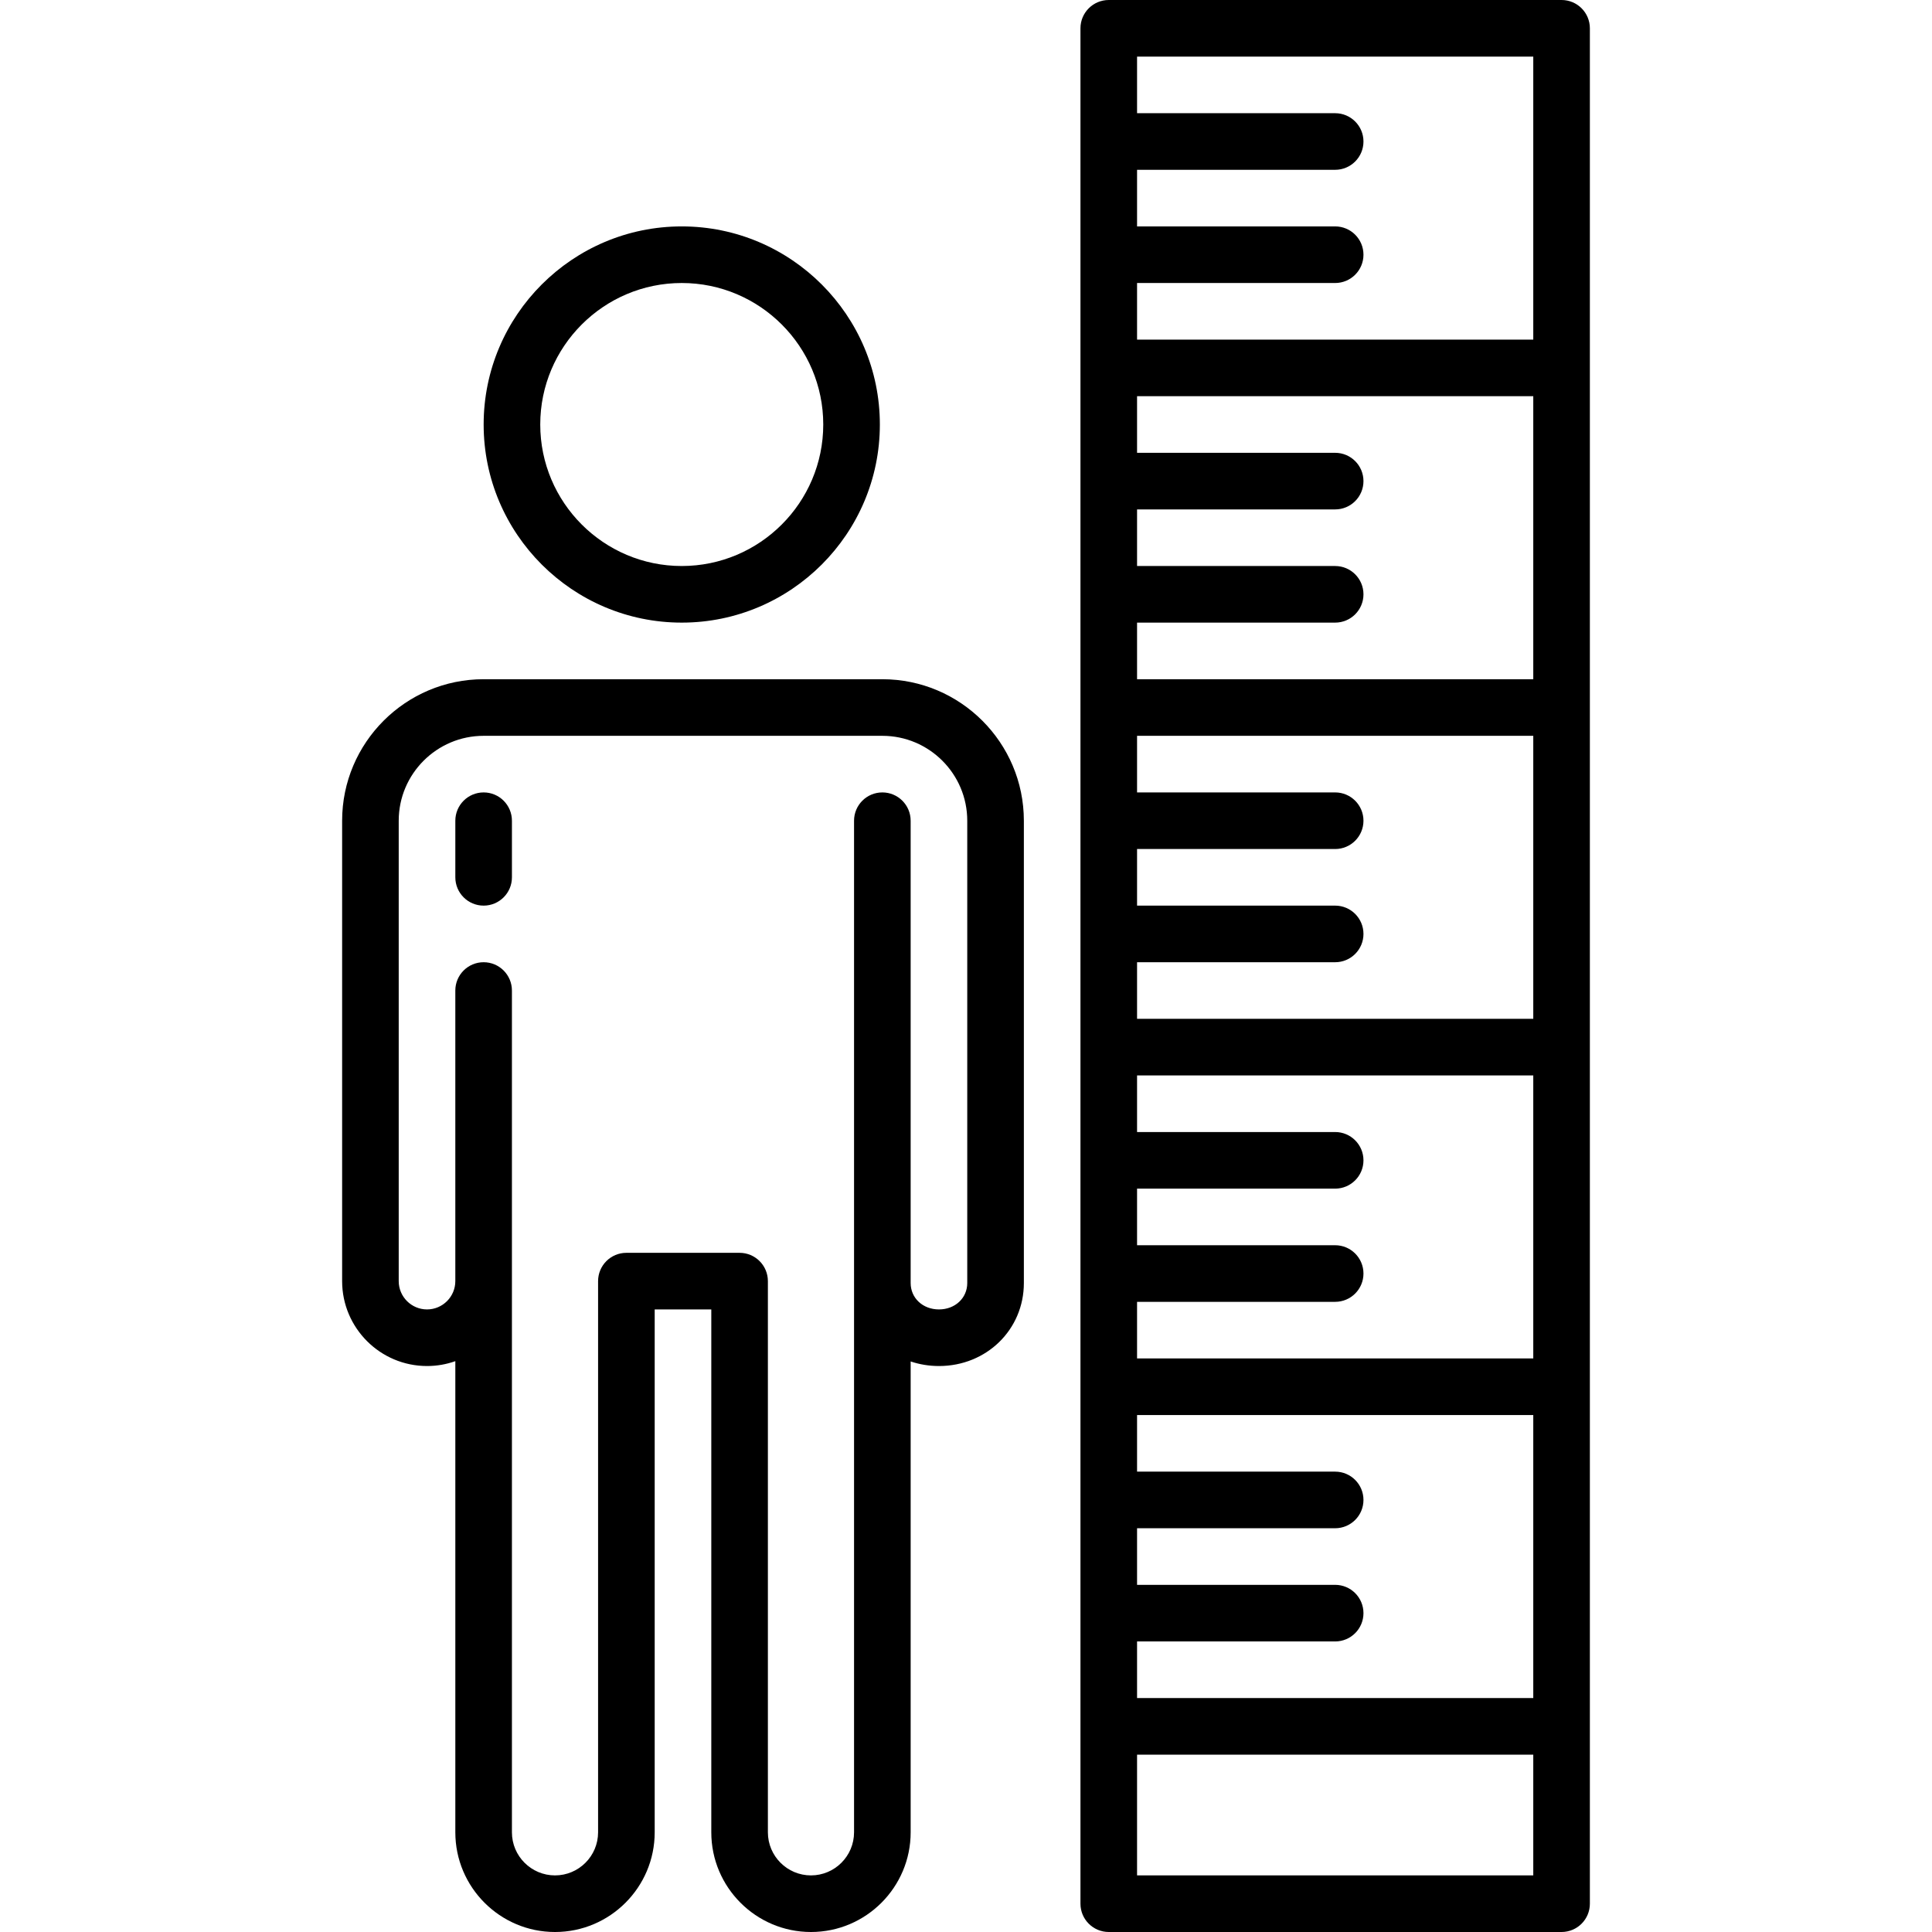
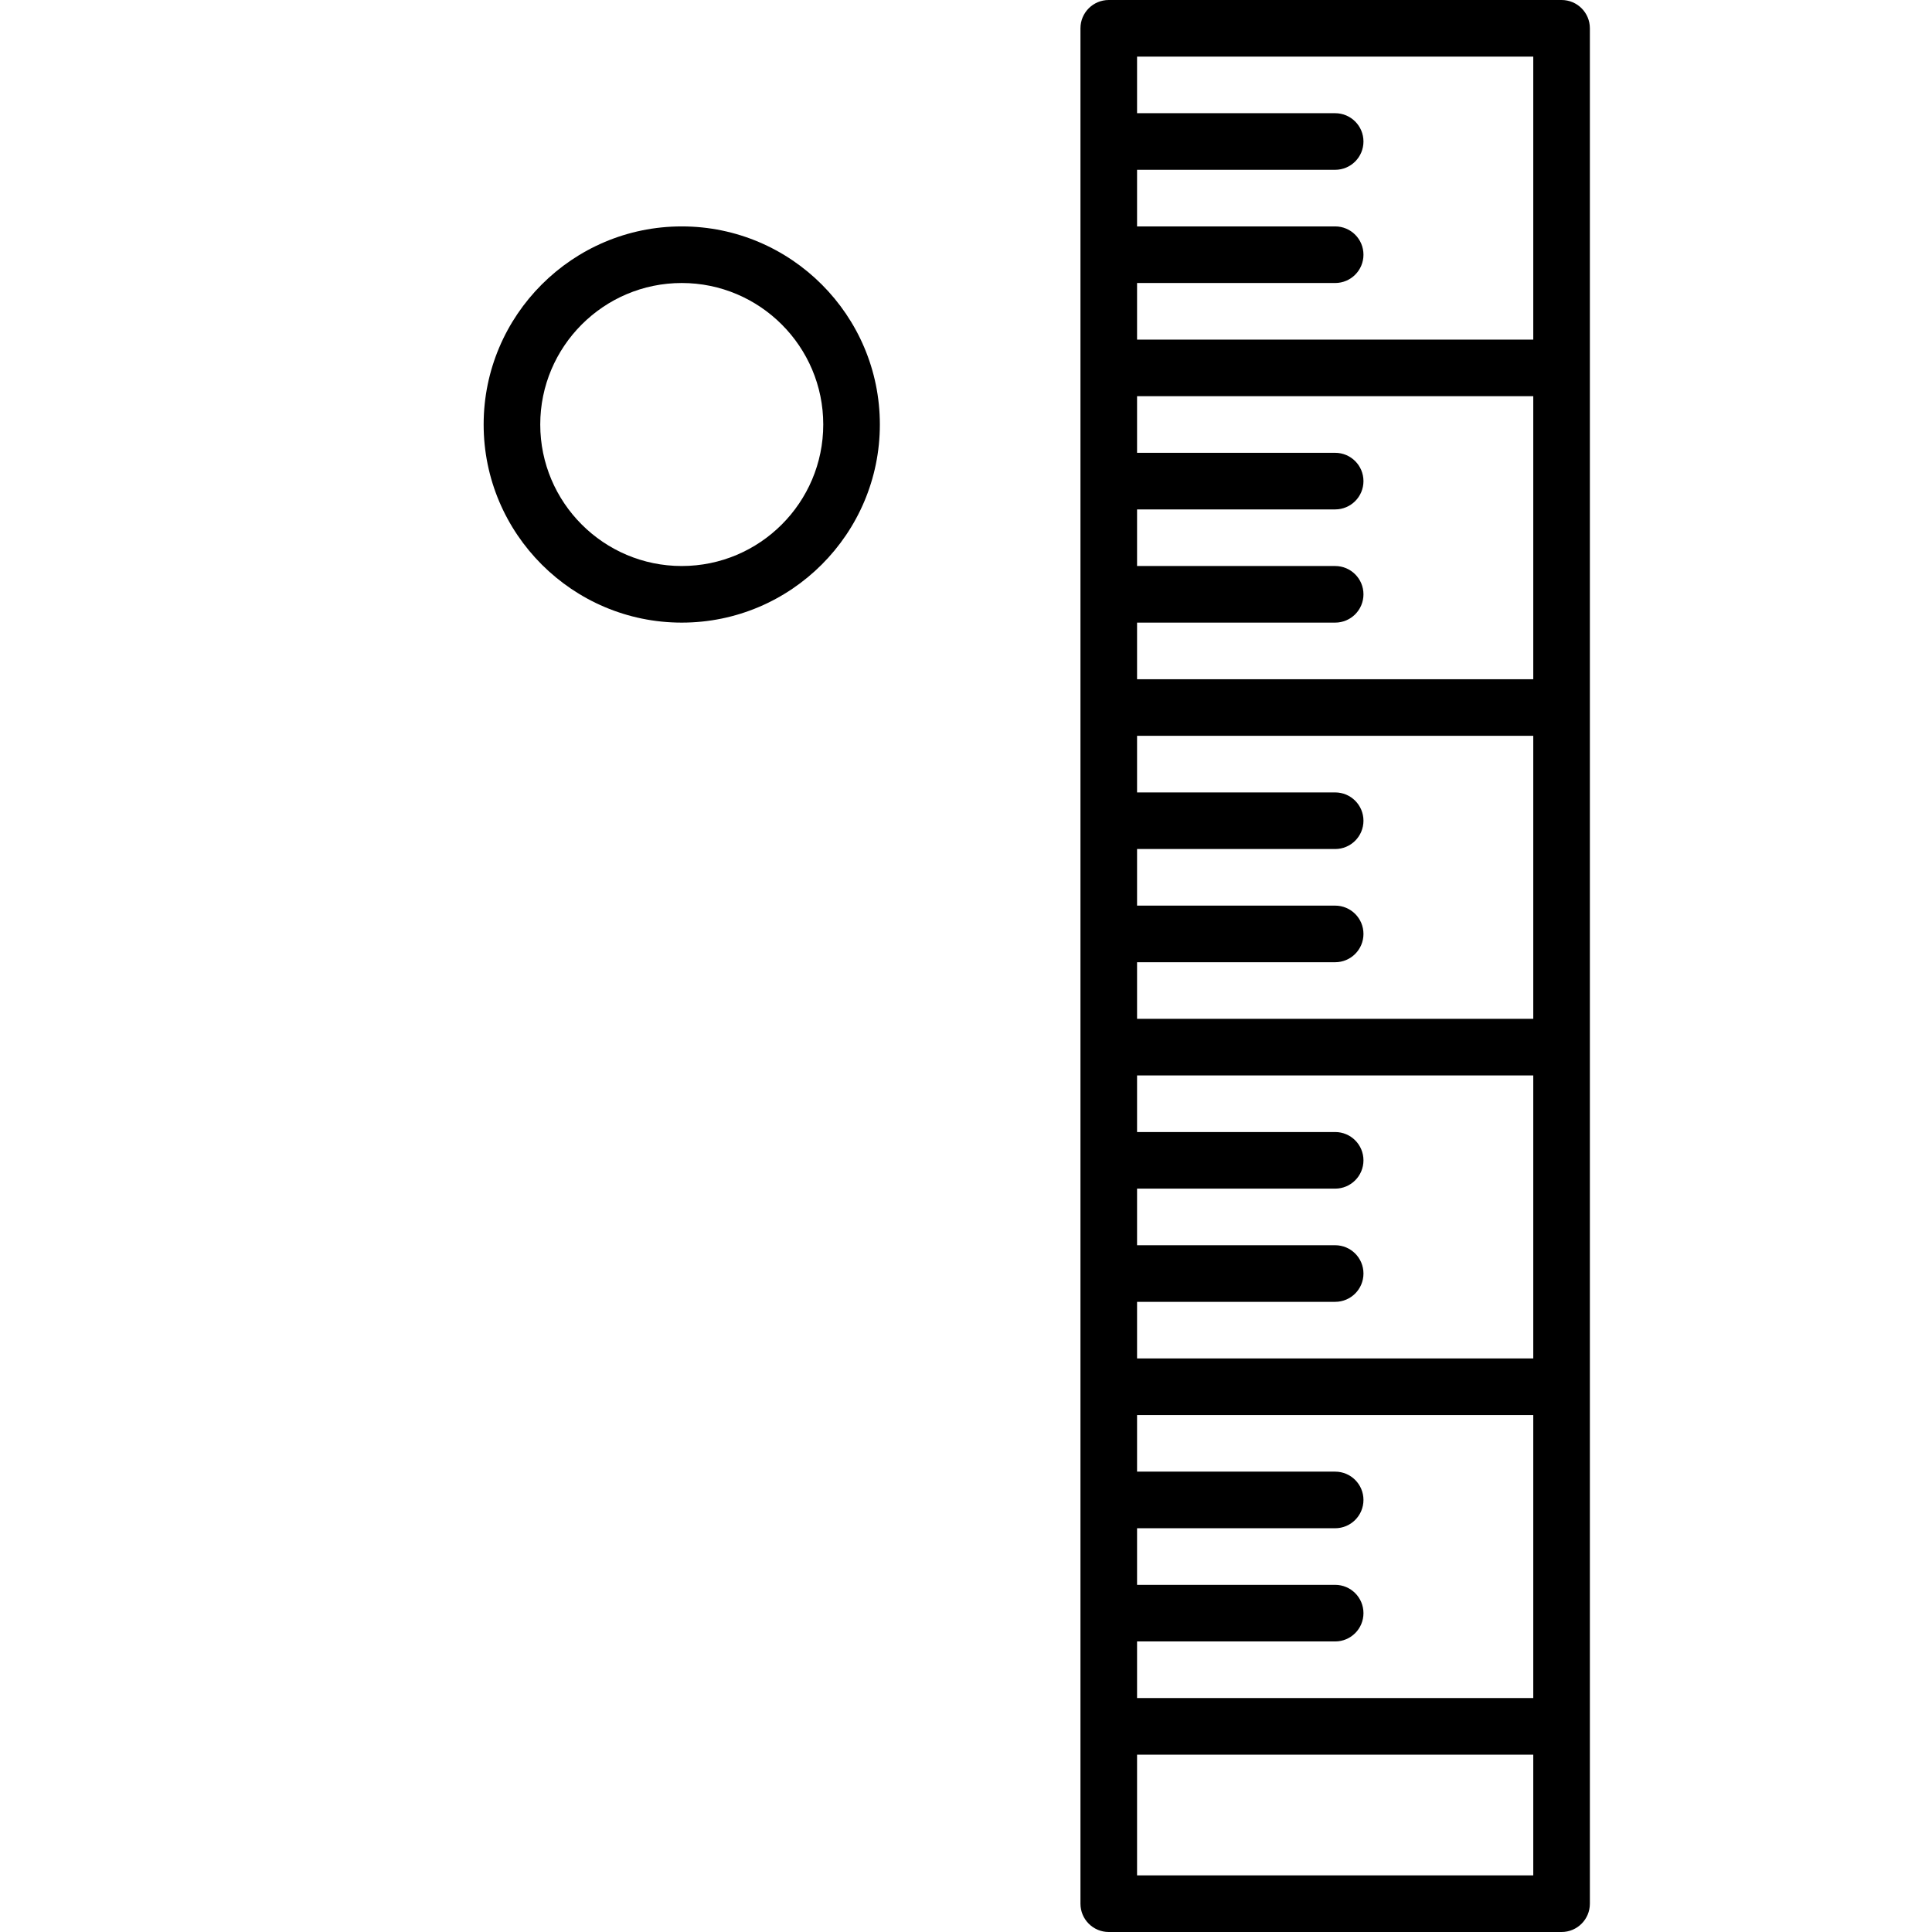
<svg xmlns="http://www.w3.org/2000/svg" id="Capa_1" enable-background="new 0 0 512 512" height="512" viewBox="0 0 512 512" width="512">
-   <path d="m233.833 180h-105.666c-20.678 0-37.5 16.822-37.5 37.5v122.011c0 12.407 10.093 22.5 22.5 22.5 2.629 0 5.153-.458 7.5-1.29v124.863c0 14.566 11.851 26.417 26.417 26.417s26.417-11.851 26.417-26.417v-138.573h15v138.573c0 14.566 11.851 26.417 26.417 26.417s26.417-11.851 26.417-26.417v-124.786c2.337.784 4.858 1.213 7.501 1.213 12.617 0 22.5-9.664 22.5-22v-122.511c-.003-20.678-16.825-37.5-37.503-37.5zm22.5 160.011c0 3.991-3.224 7-7.5 7s-7.5-3.009-7.5-7c-.001-.019-.001-122.511-.001-122.511 0-4.142-3.358-7.5-7.5-7.5s-7.5 3.358-7.5 7.5v268.083c0 6.295-5.122 11.417-11.417 11.417s-11.417-5.122-11.417-11.417v-146.072c0-4.142-3.358-7.5-7.5-7.5h-30c-4.142 0-7.5 3.358-7.5 7.5v146.073c0 6.295-5.122 11.417-11.417 11.417s-11.417-5.122-11.417-11.417v-223.084c0-4.142-3.358-7.5-7.5-7.5s-7.5 3.358-7.5 7.5v77.011c0 4.136-3.365 7.5-7.5 7.5-4.136 0-7.5-3.364-7.5-7.5v-122.011c0-12.407 10.093-22.5 22.5-22.5h105.667c12.407 0 22.5 10.093 22.5 22.5v122.511z" />
-   <path d="m128.167 210c-4.142 0-7.5 3.358-7.5 7.5v15c0 4.142 3.358 7.5 7.5 7.5s7.5-3.358 7.5-7.5v-15c0-4.142-3.358-7.5-7.5-7.5z" />
  <path d="m180.671 165c28.949 0 52.5-23.551 52.5-52.5s-23.551-52.5-52.5-52.5-52.5 23.551-52.5 52.5 23.551 52.5 52.5 52.5zm0-90c20.678 0 37.5 16.822 37.5 37.5s-16.822 37.5-37.5 37.5-37.5-16.822-37.5-37.5 16.822-37.5 37.5-37.5z" />
  <path d="m413.833 0h-120c-4.142 0-7.5 3.358-7.5 7.5v497c0 4.142 3.358 7.5 7.5 7.5h120c4.142 0 7.5-3.358 7.5-7.5v-497c0-4.142-3.357-7.5-7.5-7.5zm-60 330h-52.5v-15h52.5c4.142 0 7.5-3.358 7.5-7.5s-3.358-7.5-7.5-7.5h-52.5v-15h105v75h-105v-15h52.5c4.142 0 7.5-3.358 7.5-7.5s-3.357-7.5-7.5-7.5zm-52.5-60v-15h52.5c4.142 0 7.5-3.358 7.5-7.5s-3.358-7.5-7.5-7.5h-52.5v-15h52.5c4.142 0 7.5-3.358 7.5-7.5s-3.358-7.5-7.5-7.5h-52.5v-15h105v75zm0-90v-15h52.5c4.142 0 7.5-3.358 7.5-7.5s-3.358-7.5-7.5-7.5h-52.5v-15h52.5c4.142 0 7.5-3.358 7.5-7.5s-3.358-7.5-7.5-7.5h-52.5v-15h105v75zm0 255h52.5c4.142 0 7.5-3.358 7.5-7.5s-3.358-7.5-7.5-7.5h-52.5v-15h52.5c4.142 0 7.5-3.358 7.5-7.5s-3.358-7.5-7.5-7.5h-52.5v-15h105v75h-105zm105-420v75h-105v-15h52.5c4.142 0 7.5-3.358 7.5-7.5s-3.358-7.5-7.5-7.5h-52.5v-15h52.5c4.142 0 7.5-3.358 7.5-7.5s-3.358-7.5-7.5-7.5h-52.5v-15zm-105 482v-32h105v32z" />
</svg>